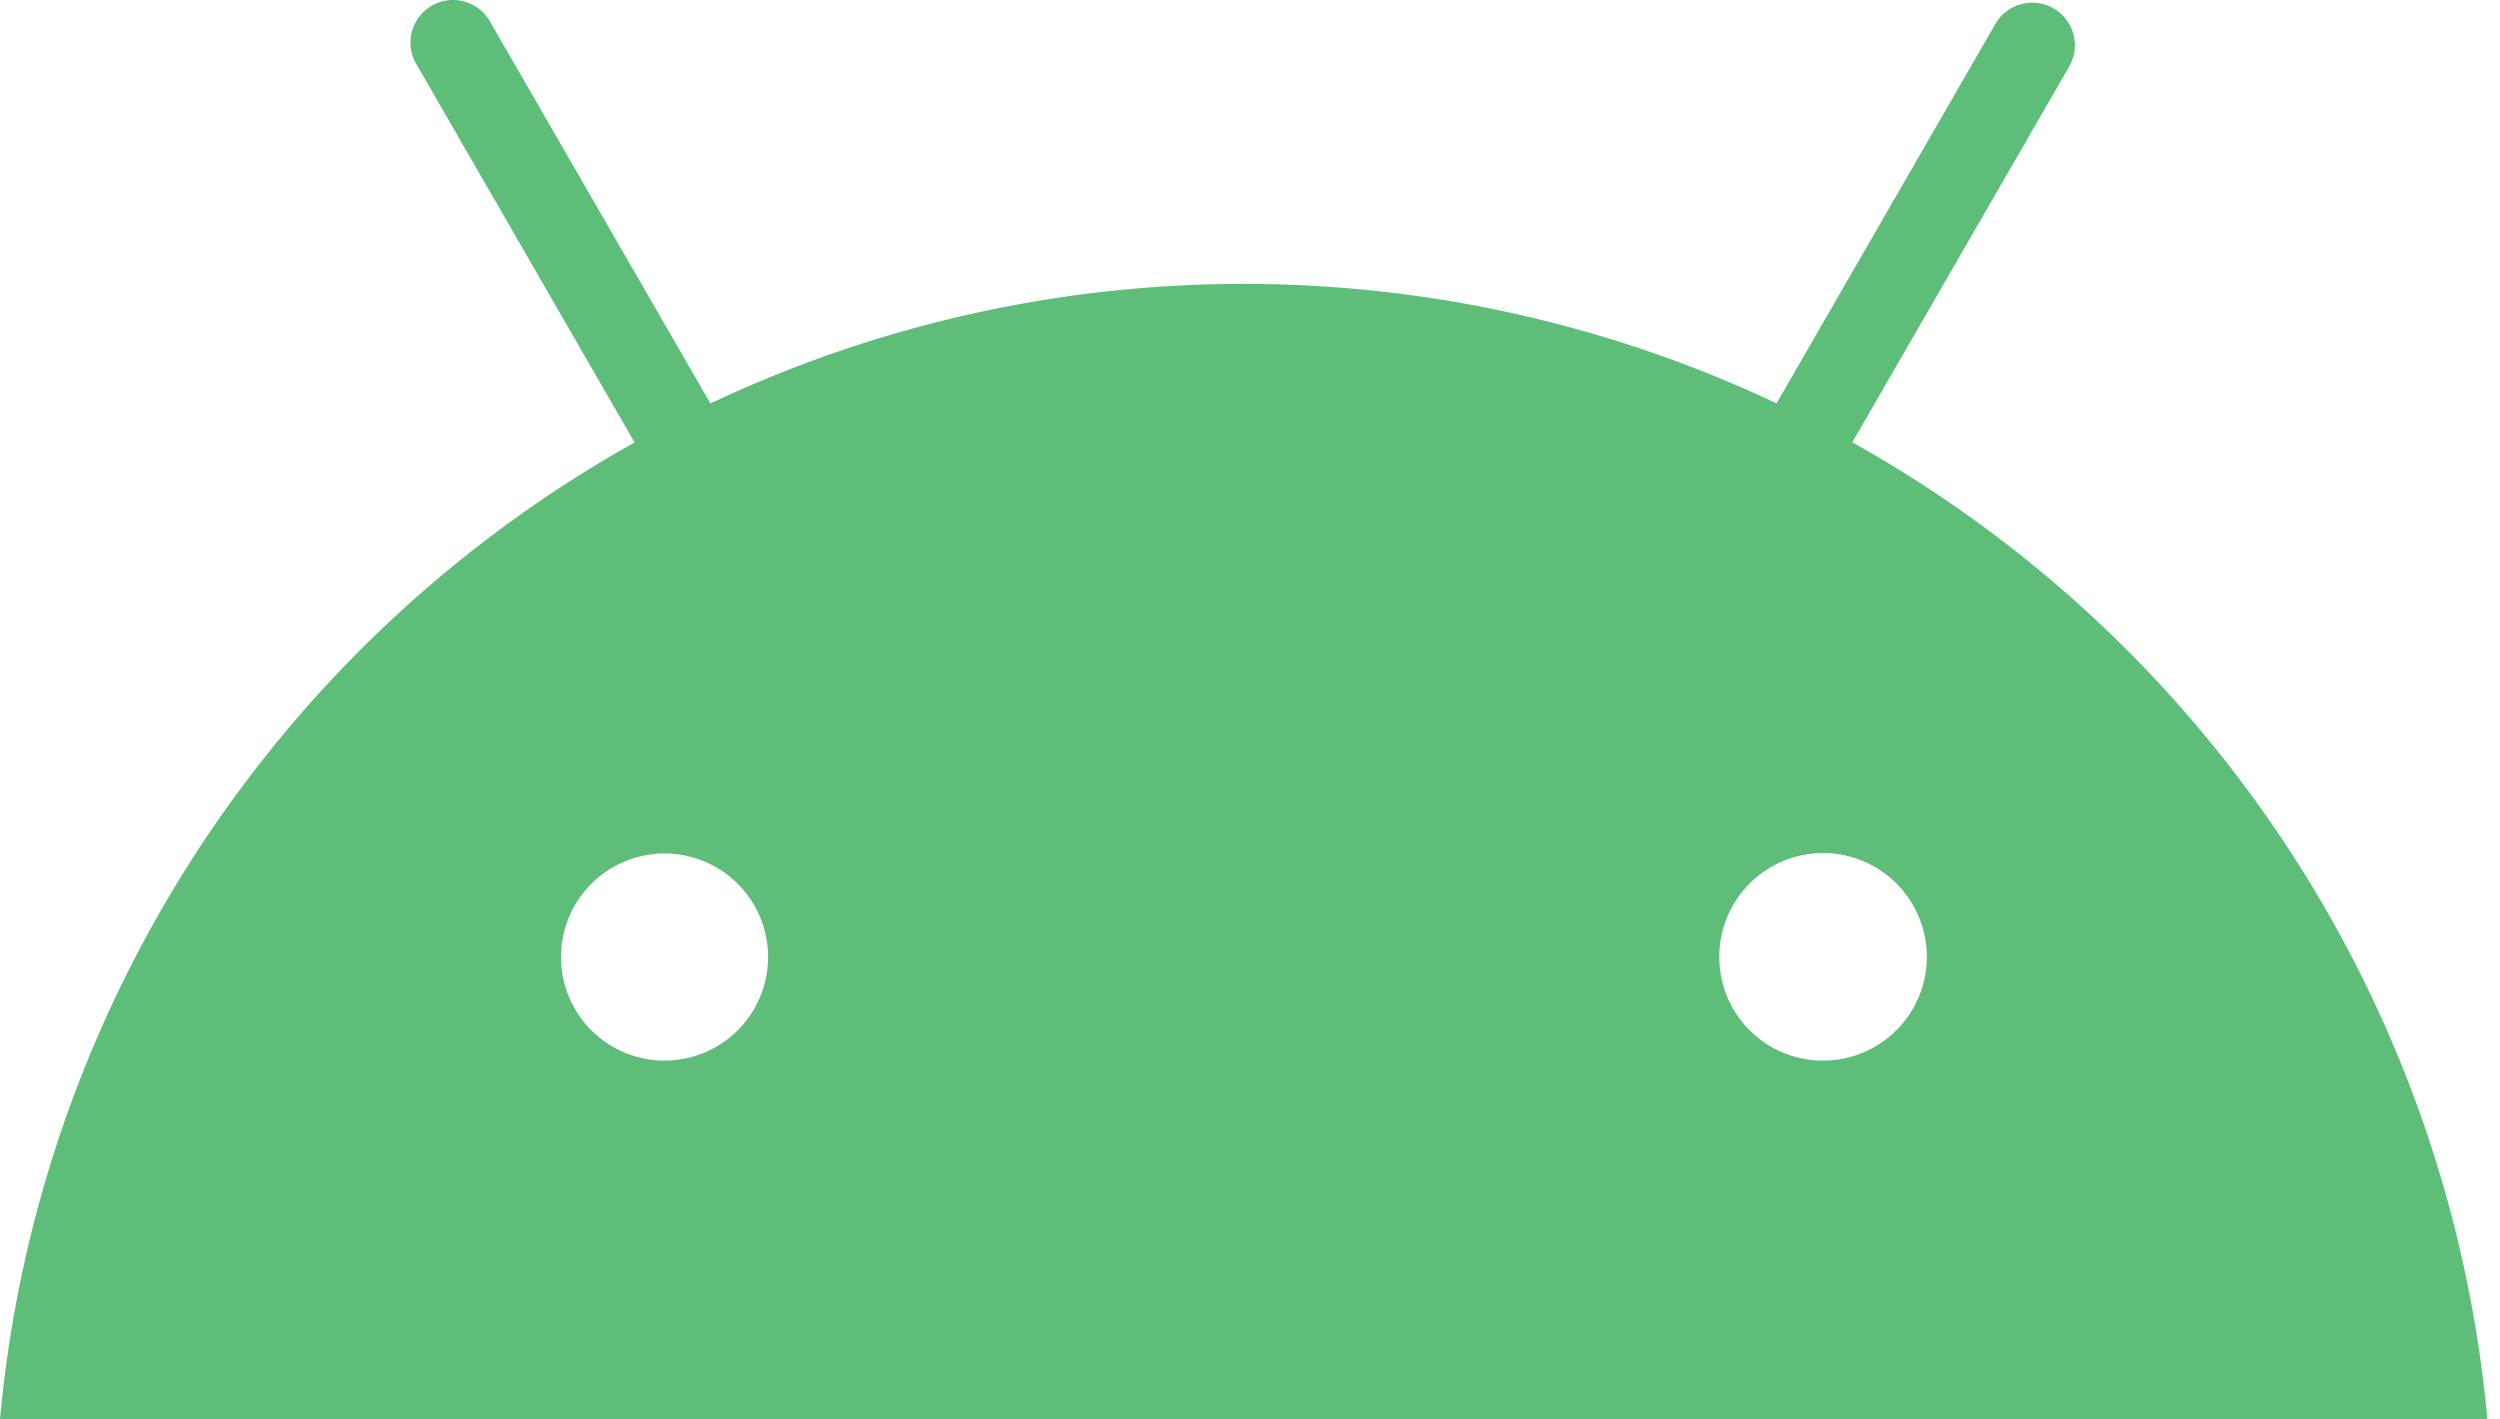
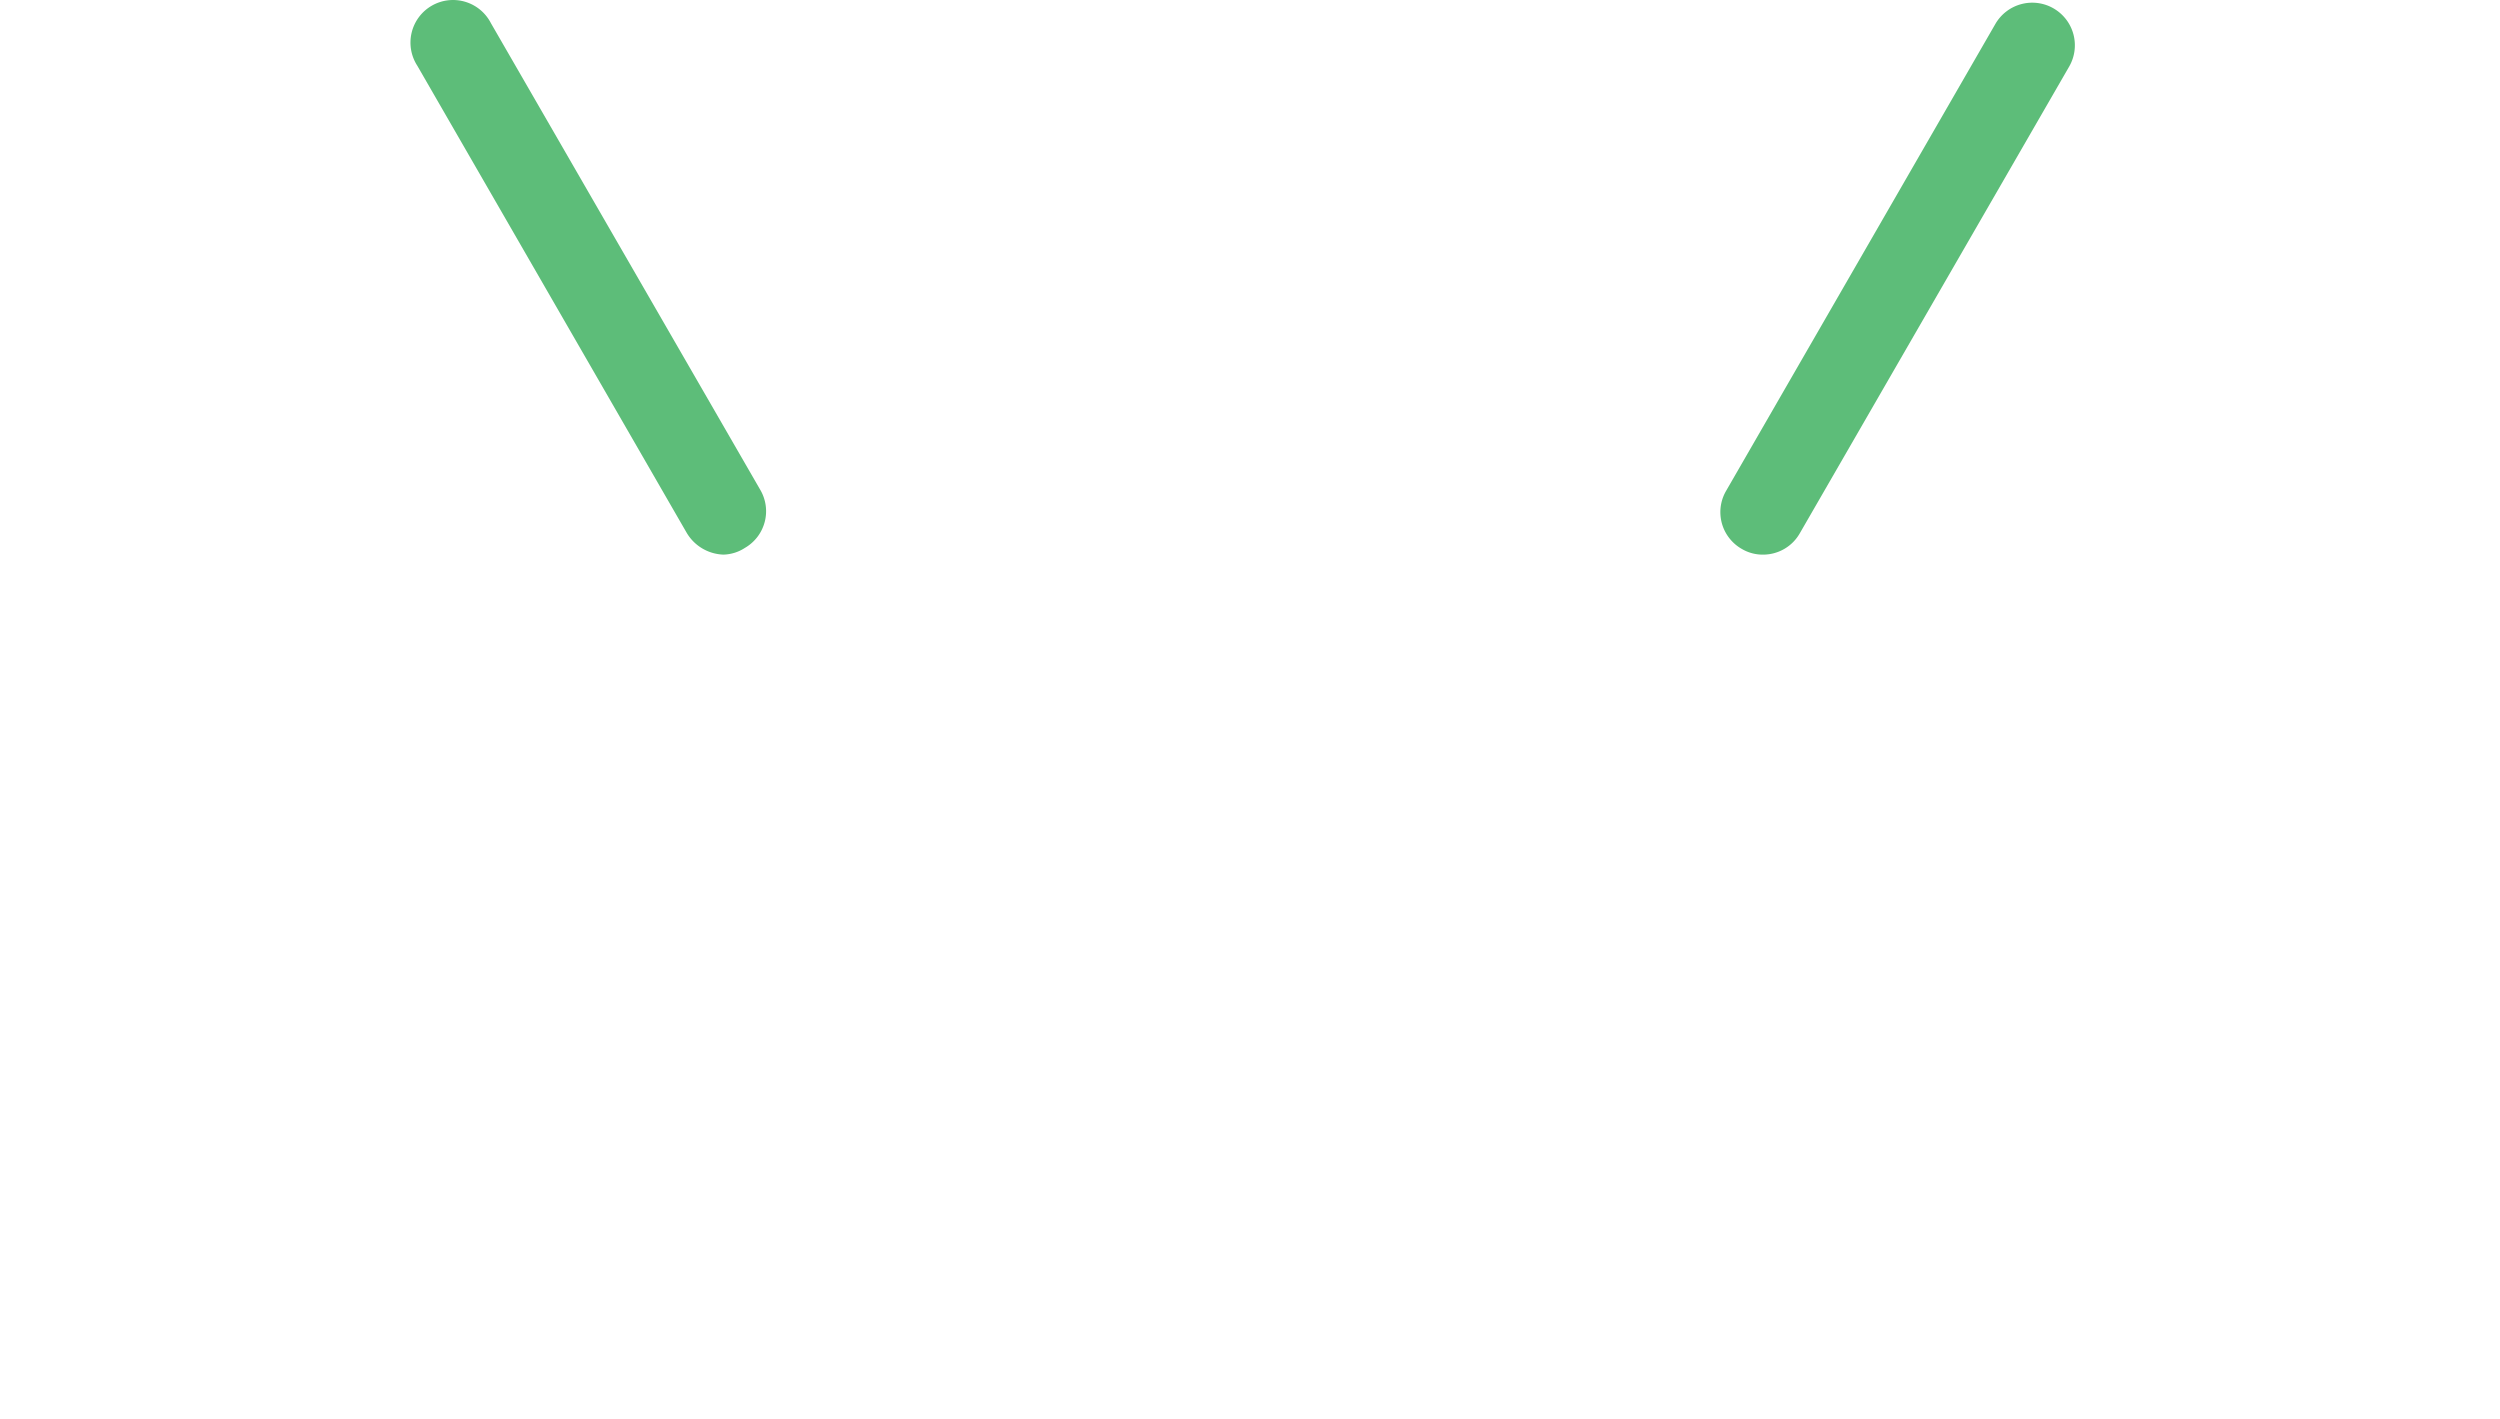
<svg xmlns="http://www.w3.org/2000/svg" width="155" height="88" fill="#5dbd79">
-   <path d="M77.108 17.601c-19.319-.001-37.939 7.221-52.206 20.246S1.753 68.761 0 88h154.216a77.44 77.44 0 0 0-77.108-70.399h0zm29.488 41.736a6.43 6.43 0 0 1 1.078-3.58c.706-1.06 1.711-1.887 2.887-2.376s2.471-.617 3.72-.369a6.44 6.44 0 0 1 5.059 5.059c.248 1.249.119 2.544-.369 3.72a6.44 6.44 0 0 1-2.376 2.887c-1.06.706-2.306 1.081-3.58 1.079a6.42 6.42 0 0 1-6.419-6.42h0zm-65.41 6.42a6.42 6.42 0 0 1-5.921-3.973 6.42 6.42 0 0 1 1.401-6.992 6.42 6.42 0 0 1 6.995-1.386 6.42 6.42 0 0 1 3.96 5.93 6.42 6.42 0 0 1-1.885 4.544 6.42 6.42 0 0 1-4.549 1.876h0z" />
  <path d="M109.359 34.386c-.483.014-.96-.11-1.375-.357a2.63 2.63 0 0 1-.776-.677 2.62 2.62 0 0 1-.186-2.925l16.689-28.938a2.64 2.64 0 0 1 1.603-1.232c.335-.09.685-.113 1.029-.068s.676.157.976.331a2.67 2.67 0 0 1 .776.679 2.65 2.65 0 0 1 .456.924c.09.335.113.685.068 1.029a2.63 2.63 0 0 1-.331.976l-16.702 28.938c-.225.395-.548.724-.939.955a2.61 2.61 0 0 1-1.288.365h0zm-64.502 0a2.75 2.75 0 0 1-2.296-1.375L25.872 4.073a2.64 2.64 0 0 1 .895-3.718 2.64 2.64 0 0 1 1.008-.336 2.64 2.64 0 0 1 1.058.089 2.64 2.64 0 0 1 1.603 1.327l16.703 28.938a2.63 2.63 0 0 1 .335.974c.047.344.024.693-.066 1.027s-.244.649-.456.923-.475.505-.776.677a2.54 2.54 0 0 1-1.32.412z" />
</svg>